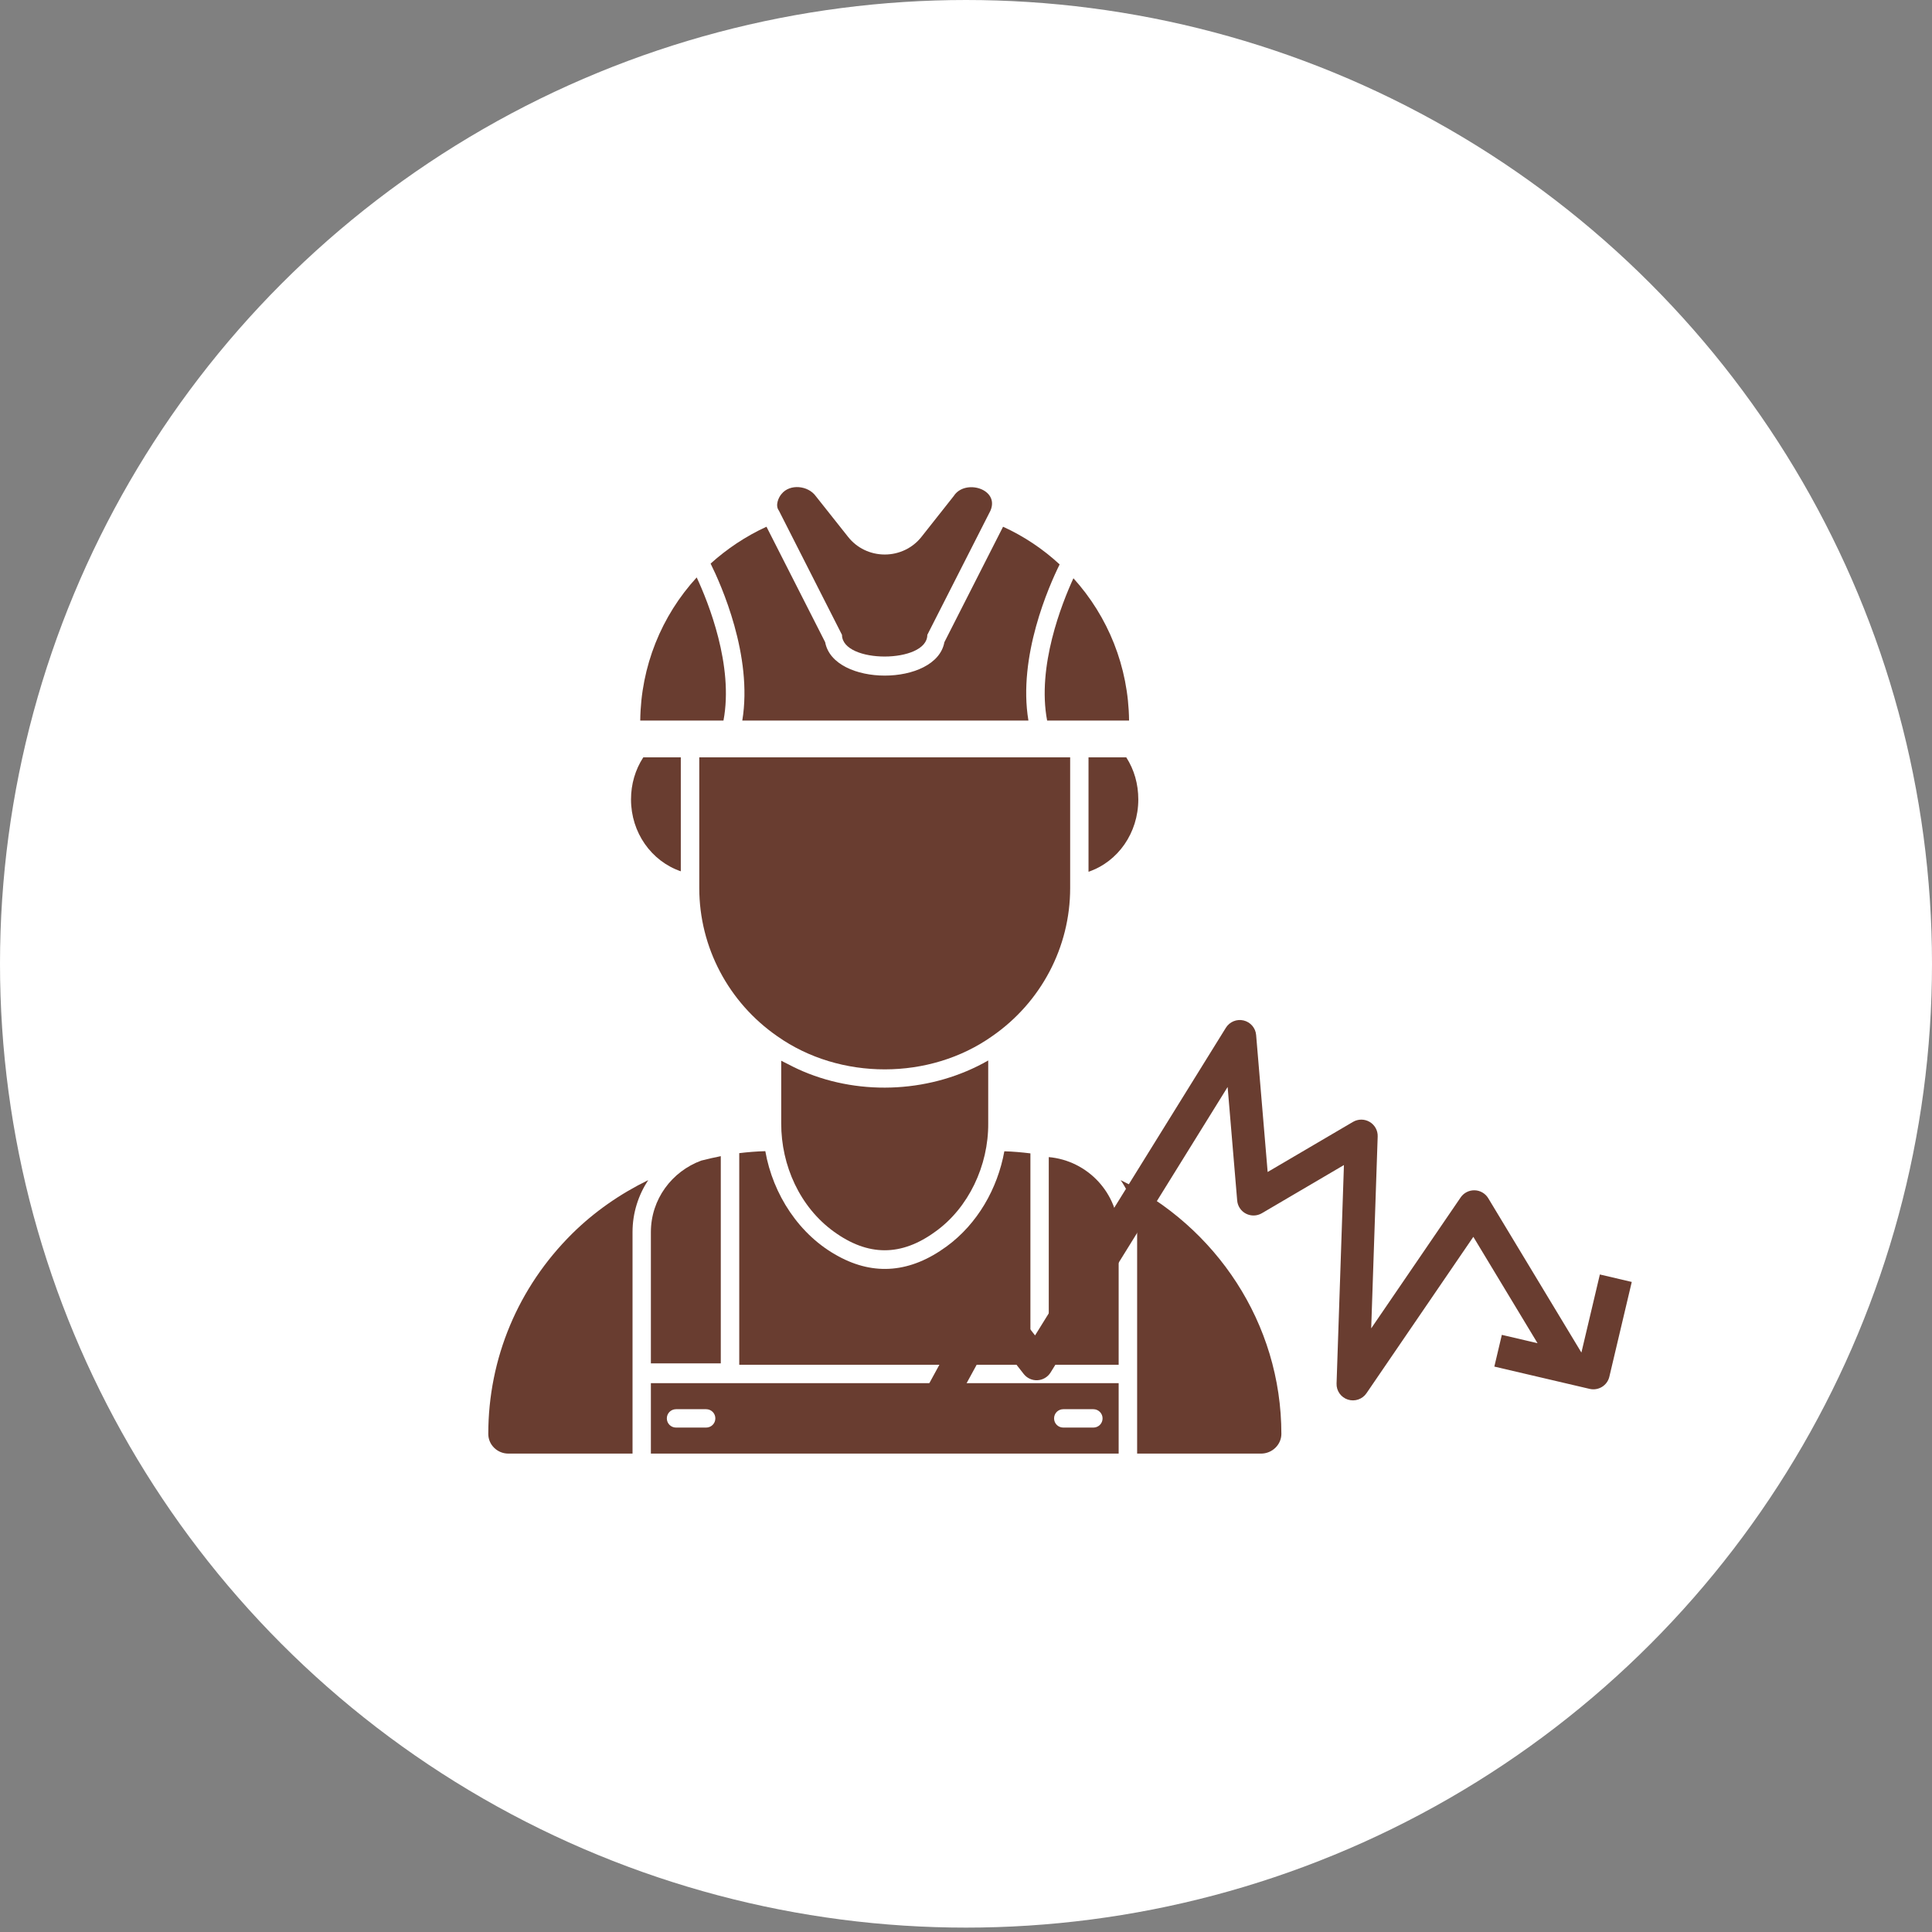
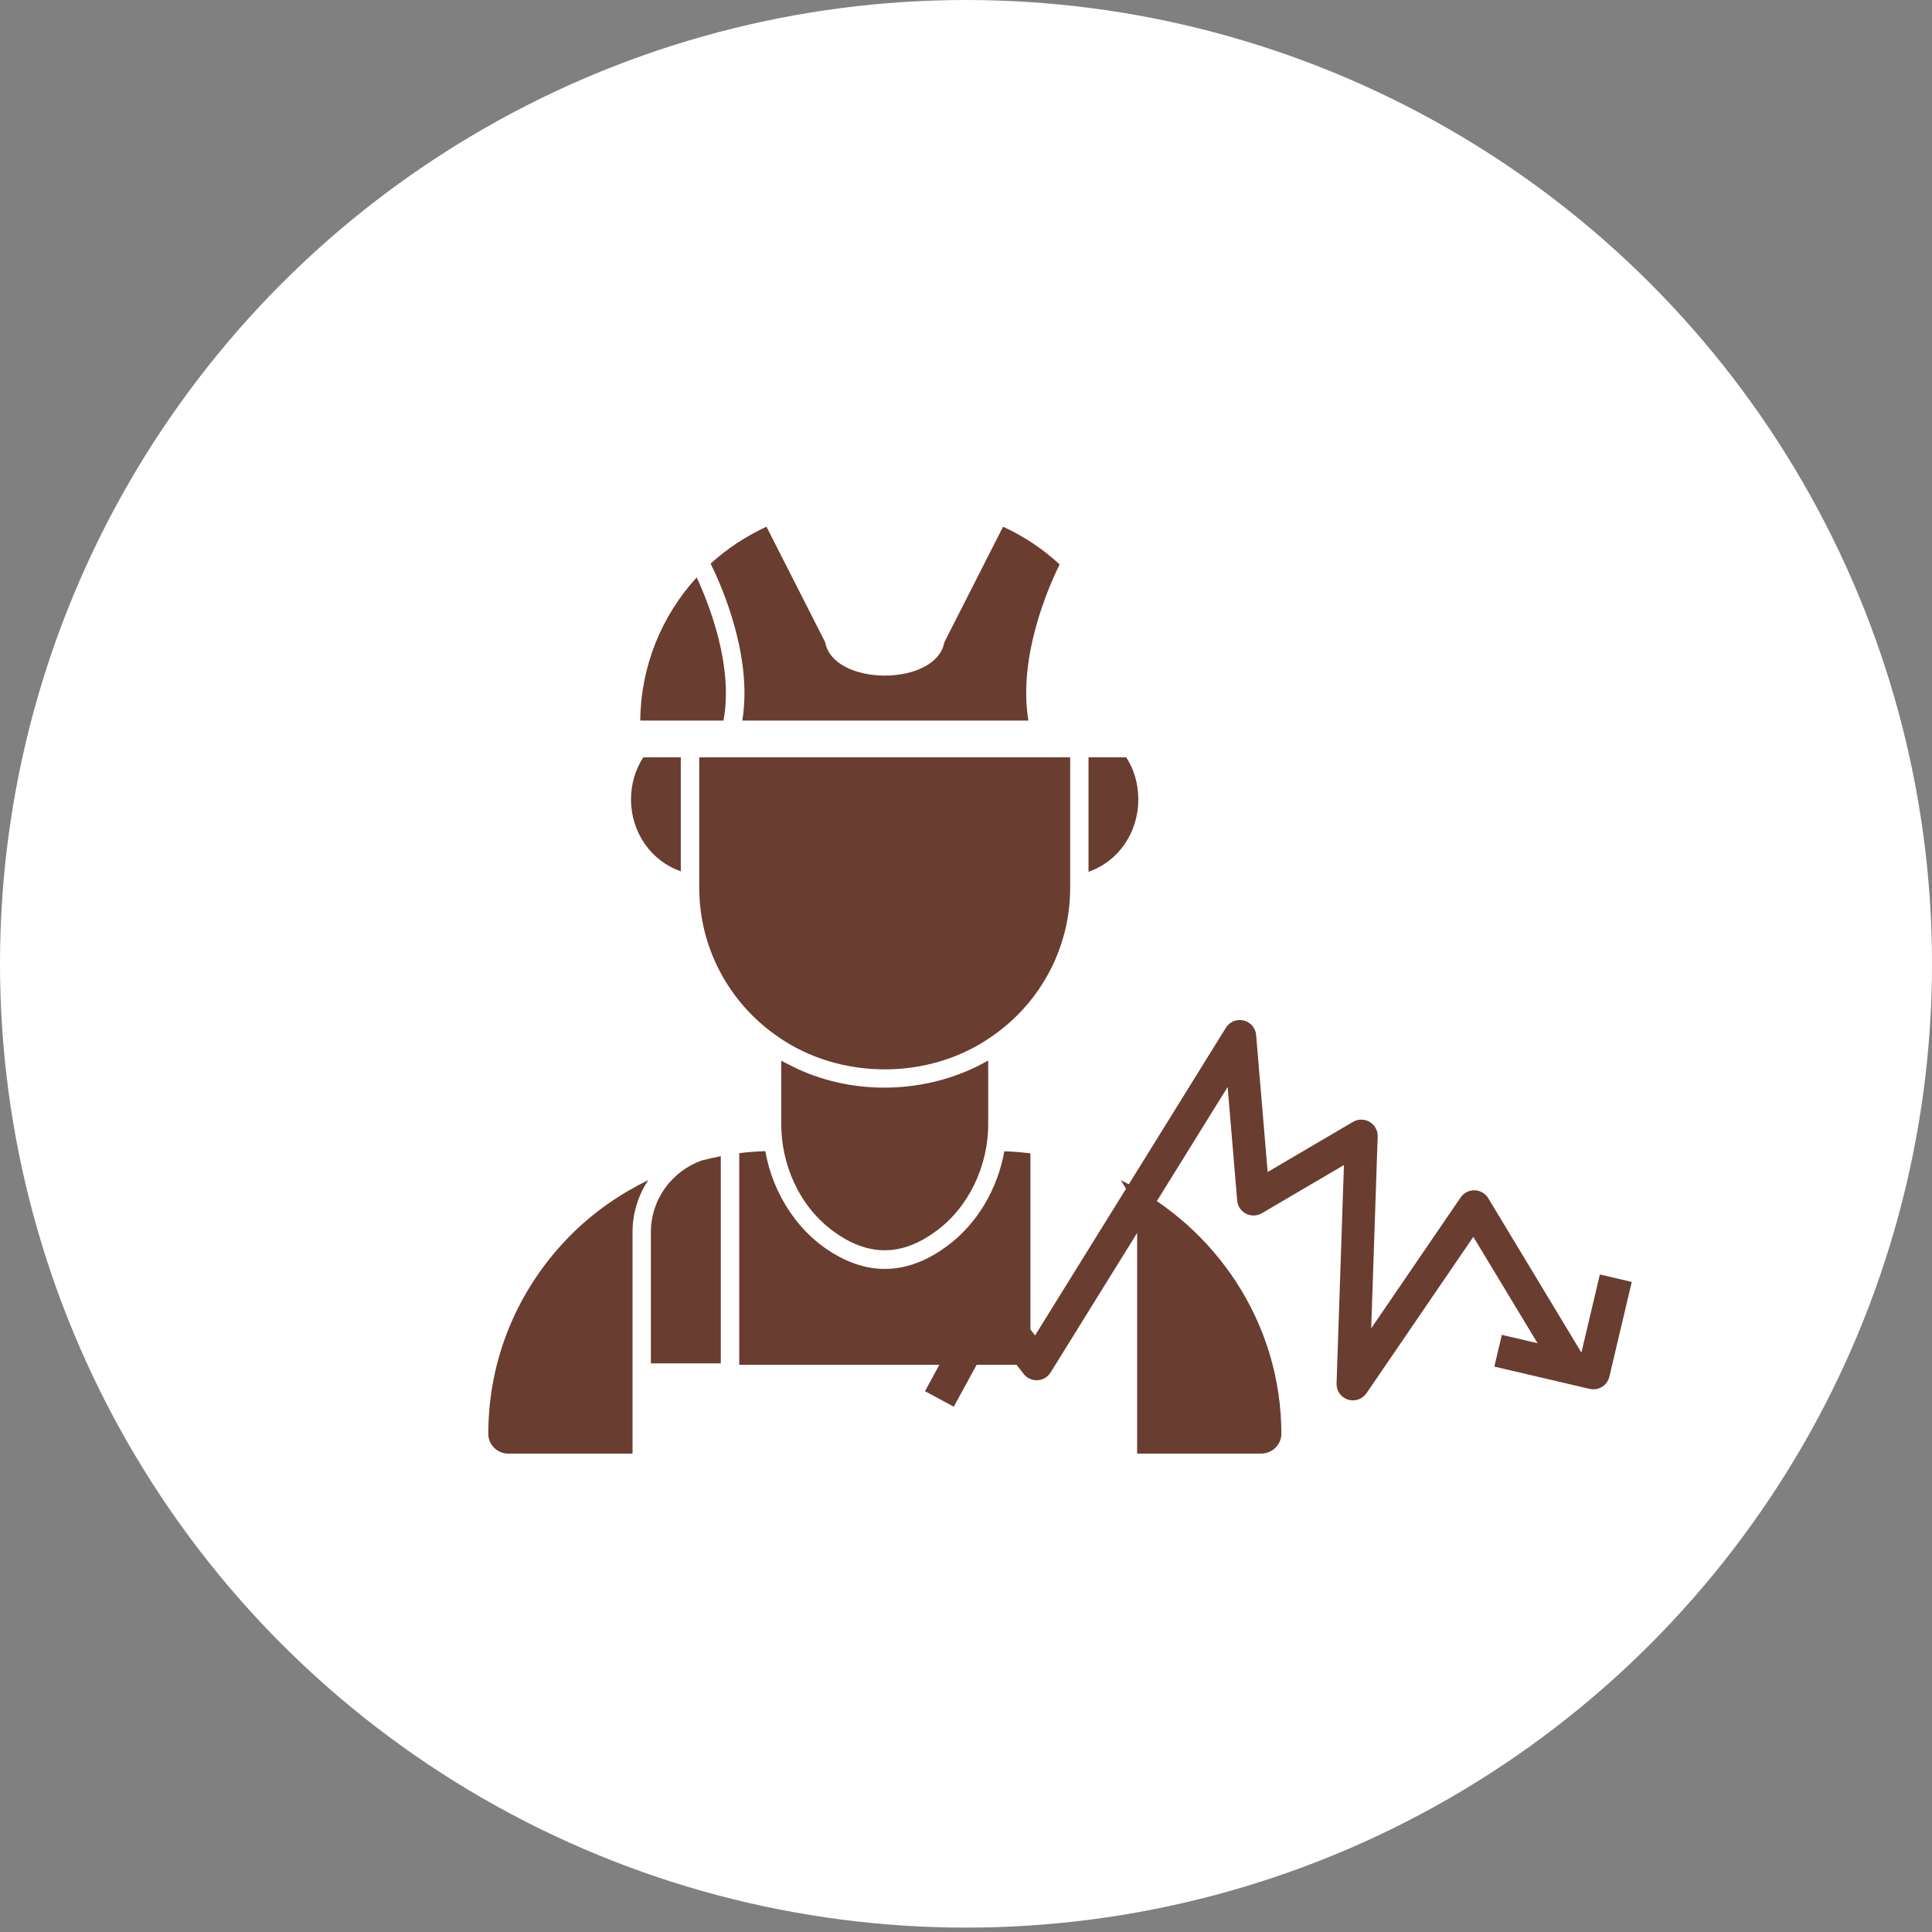
<svg xmlns="http://www.w3.org/2000/svg" width="126" height="126" viewBox="0 0 126 126" fill="none">
  <rect x="0" y="0" width="126" height="126" fill="#808080" stroke="none" />
  <ellipse cx="63" cy="62.857" rx="63" ry="62.857" fill="white" />
  <path d="M81.921 67.497C81.883 67.04 81.554 66.659 81.105 66.552C80.656 66.445 80.19 66.637 79.948 67.028L67.504 87.093L65.446 84.462C65.225 84.179 64.875 84.026 64.516 84.055C64.156 84.085 63.836 84.292 63.664 84.607L60.325 90.728L62.203 91.741L64.763 87.049L66.763 89.606C66.977 89.881 67.314 90.034 67.663 90.015C68.013 89.996 68.331 89.808 68.515 89.512L80.063 70.89L80.686 78.298C80.717 78.662 80.934 78.986 81.26 79.153C81.587 79.321 81.977 79.31 82.294 79.125L87.648 75.981L87.167 90.231C87.151 90.704 87.451 91.13 87.903 91.277C88.355 91.424 88.851 91.255 89.118 90.864L96.087 80.663L100.275 87.601L97.946 87.056L97.457 89.125L103.672 90.579C104.247 90.713 104.822 90.359 104.957 89.788L106.419 83.605L104.339 83.118L103.135 88.211L97.059 78.144C96.871 77.833 96.537 77.638 96.173 77.628C95.809 77.618 95.464 77.793 95.26 78.093L89.426 86.632L89.849 74.118C89.862 73.73 89.662 73.366 89.326 73.168C88.991 72.97 88.574 72.97 88.238 73.167L82.673 76.434L81.921 67.497Z" fill="#693D30" />
-   <path d="M53.205 32.358C52.702 31.66 51.513 31.539 50.971 32.214C50.781 32.426 50.537 32.957 50.796 33.298L54.913 41.404C54.92 43.293 60.477 43.285 60.477 41.404L64.594 33.306C65.211 31.88 62.924 31.213 62.2 32.35L60.096 35.012C59.525 35.74 58.64 36.164 57.703 36.164C56.765 36.164 55.888 35.747 55.309 35.012L53.205 32.358Z" fill="#693D30" />
  <path d="M49.988 34.352L53.815 41.882C54.349 44.787 61.057 44.787 61.59 41.882L65.417 34.352C66.797 34.981 68.032 35.816 69.107 36.809C68.413 38.212 66.37 42.815 67.071 46.993H48.41C49.111 42.77 47.015 38.106 46.344 36.756C47.411 35.793 48.631 34.974 49.988 34.352Z" fill="#693D30" />
  <path d="M47.183 46.993C47.861 43.414 46.192 39.281 45.437 37.658C43.143 40.161 41.793 43.452 41.755 46.993H47.183Z" fill="#693D30" />
  <path d="M45.605 49.392V57.923C45.605 61.768 47.511 65.377 50.697 67.584C54.783 70.466 60.638 70.458 64.708 67.576C67.895 65.37 69.793 61.768 69.793 57.923V49.392H45.605Z" fill="#693D30" />
  <path d="M64.449 69.161C60.828 71.239 56.224 71.505 52.382 69.874C51.955 69.695 51.539 69.481 51.125 69.267L50.949 69.177V73.256C50.941 76.017 52.176 78.724 54.371 80.316C56.612 81.947 58.785 81.947 61.011 80.316C63.161 78.777 64.472 76.017 64.449 73.256V69.161Z" fill="#693D30" />
  <path d="M48.212 89.007H67.201V75.22C66.637 75.152 66.073 75.099 65.501 75.084C65.059 77.518 63.748 79.823 61.728 81.294C59.395 83.001 57.024 83.213 54.676 81.931C52.123 80.559 50.407 77.897 49.912 75.076C49.34 75.091 48.776 75.137 48.212 75.205V89.007Z" fill="#693D30" />
-   <path fill-rule="evenodd" clip-rule="evenodd" d="M42.449 90.205V94.8H72.956V90.205H42.449ZM44.092 91.904H46.051C46.386 91.904 46.653 92.17 46.653 92.504C46.653 92.837 46.386 93.103 46.051 93.103H44.092C43.756 93.103 43.489 92.837 43.489 92.504C43.489 92.17 43.756 91.904 44.092 91.904ZM69.346 91.904H71.305C71.633 91.904 71.907 92.17 71.907 92.504C71.907 92.837 71.641 93.103 71.305 93.103H69.346C69.01 93.103 68.744 92.837 68.744 92.504C68.744 92.17 69.01 91.904 69.346 91.904Z" fill="#693D30" />
  <path d="M42.449 80.354C42.449 78.208 43.821 76.396 45.734 75.691C46.154 75.584 46.581 75.486 47.008 75.402V88.916H42.449V80.354Z" fill="#693D30" />
-   <path d="M68.398 89.007H72.956V80.438C72.956 77.837 70.951 75.691 68.398 75.463V89.007Z" fill="#693D30" />
  <path d="M82.241 94.8H74.161V80.438C74.161 79.148 73.764 77.95 73.086 76.965C79.276 79.975 83.568 86.269 83.568 93.526C83.56 94.224 82.965 94.8 82.241 94.8Z" fill="#693D30" />
  <path d="M31.845 93.519C31.845 88.59 33.789 83.956 37.311 80.46C38.775 79.012 40.459 77.852 42.274 76.965C41.633 77.943 41.252 79.103 41.252 80.354V94.8H33.156C32.432 94.8 31.845 94.224 31.845 93.519Z" fill="#693D30" />
  <path d="M41.153 52.137C41.153 51.144 41.427 50.203 41.953 49.392H44.4V56.824C42.479 56.164 41.153 54.298 41.153 52.137Z" fill="#693D30" />
-   <path d="M68.291 46.993C67.62 43.459 69.244 39.372 70.006 37.712C72.263 40.206 73.597 43.475 73.635 46.993H68.291Z" fill="#693D30" />
  <path d="M70.99 49.392V56.854C72.91 56.202 74.237 54.321 74.237 52.137C74.237 51.136 73.97 50.196 73.452 49.392H70.99Z" fill="#693D30" />
</svg>